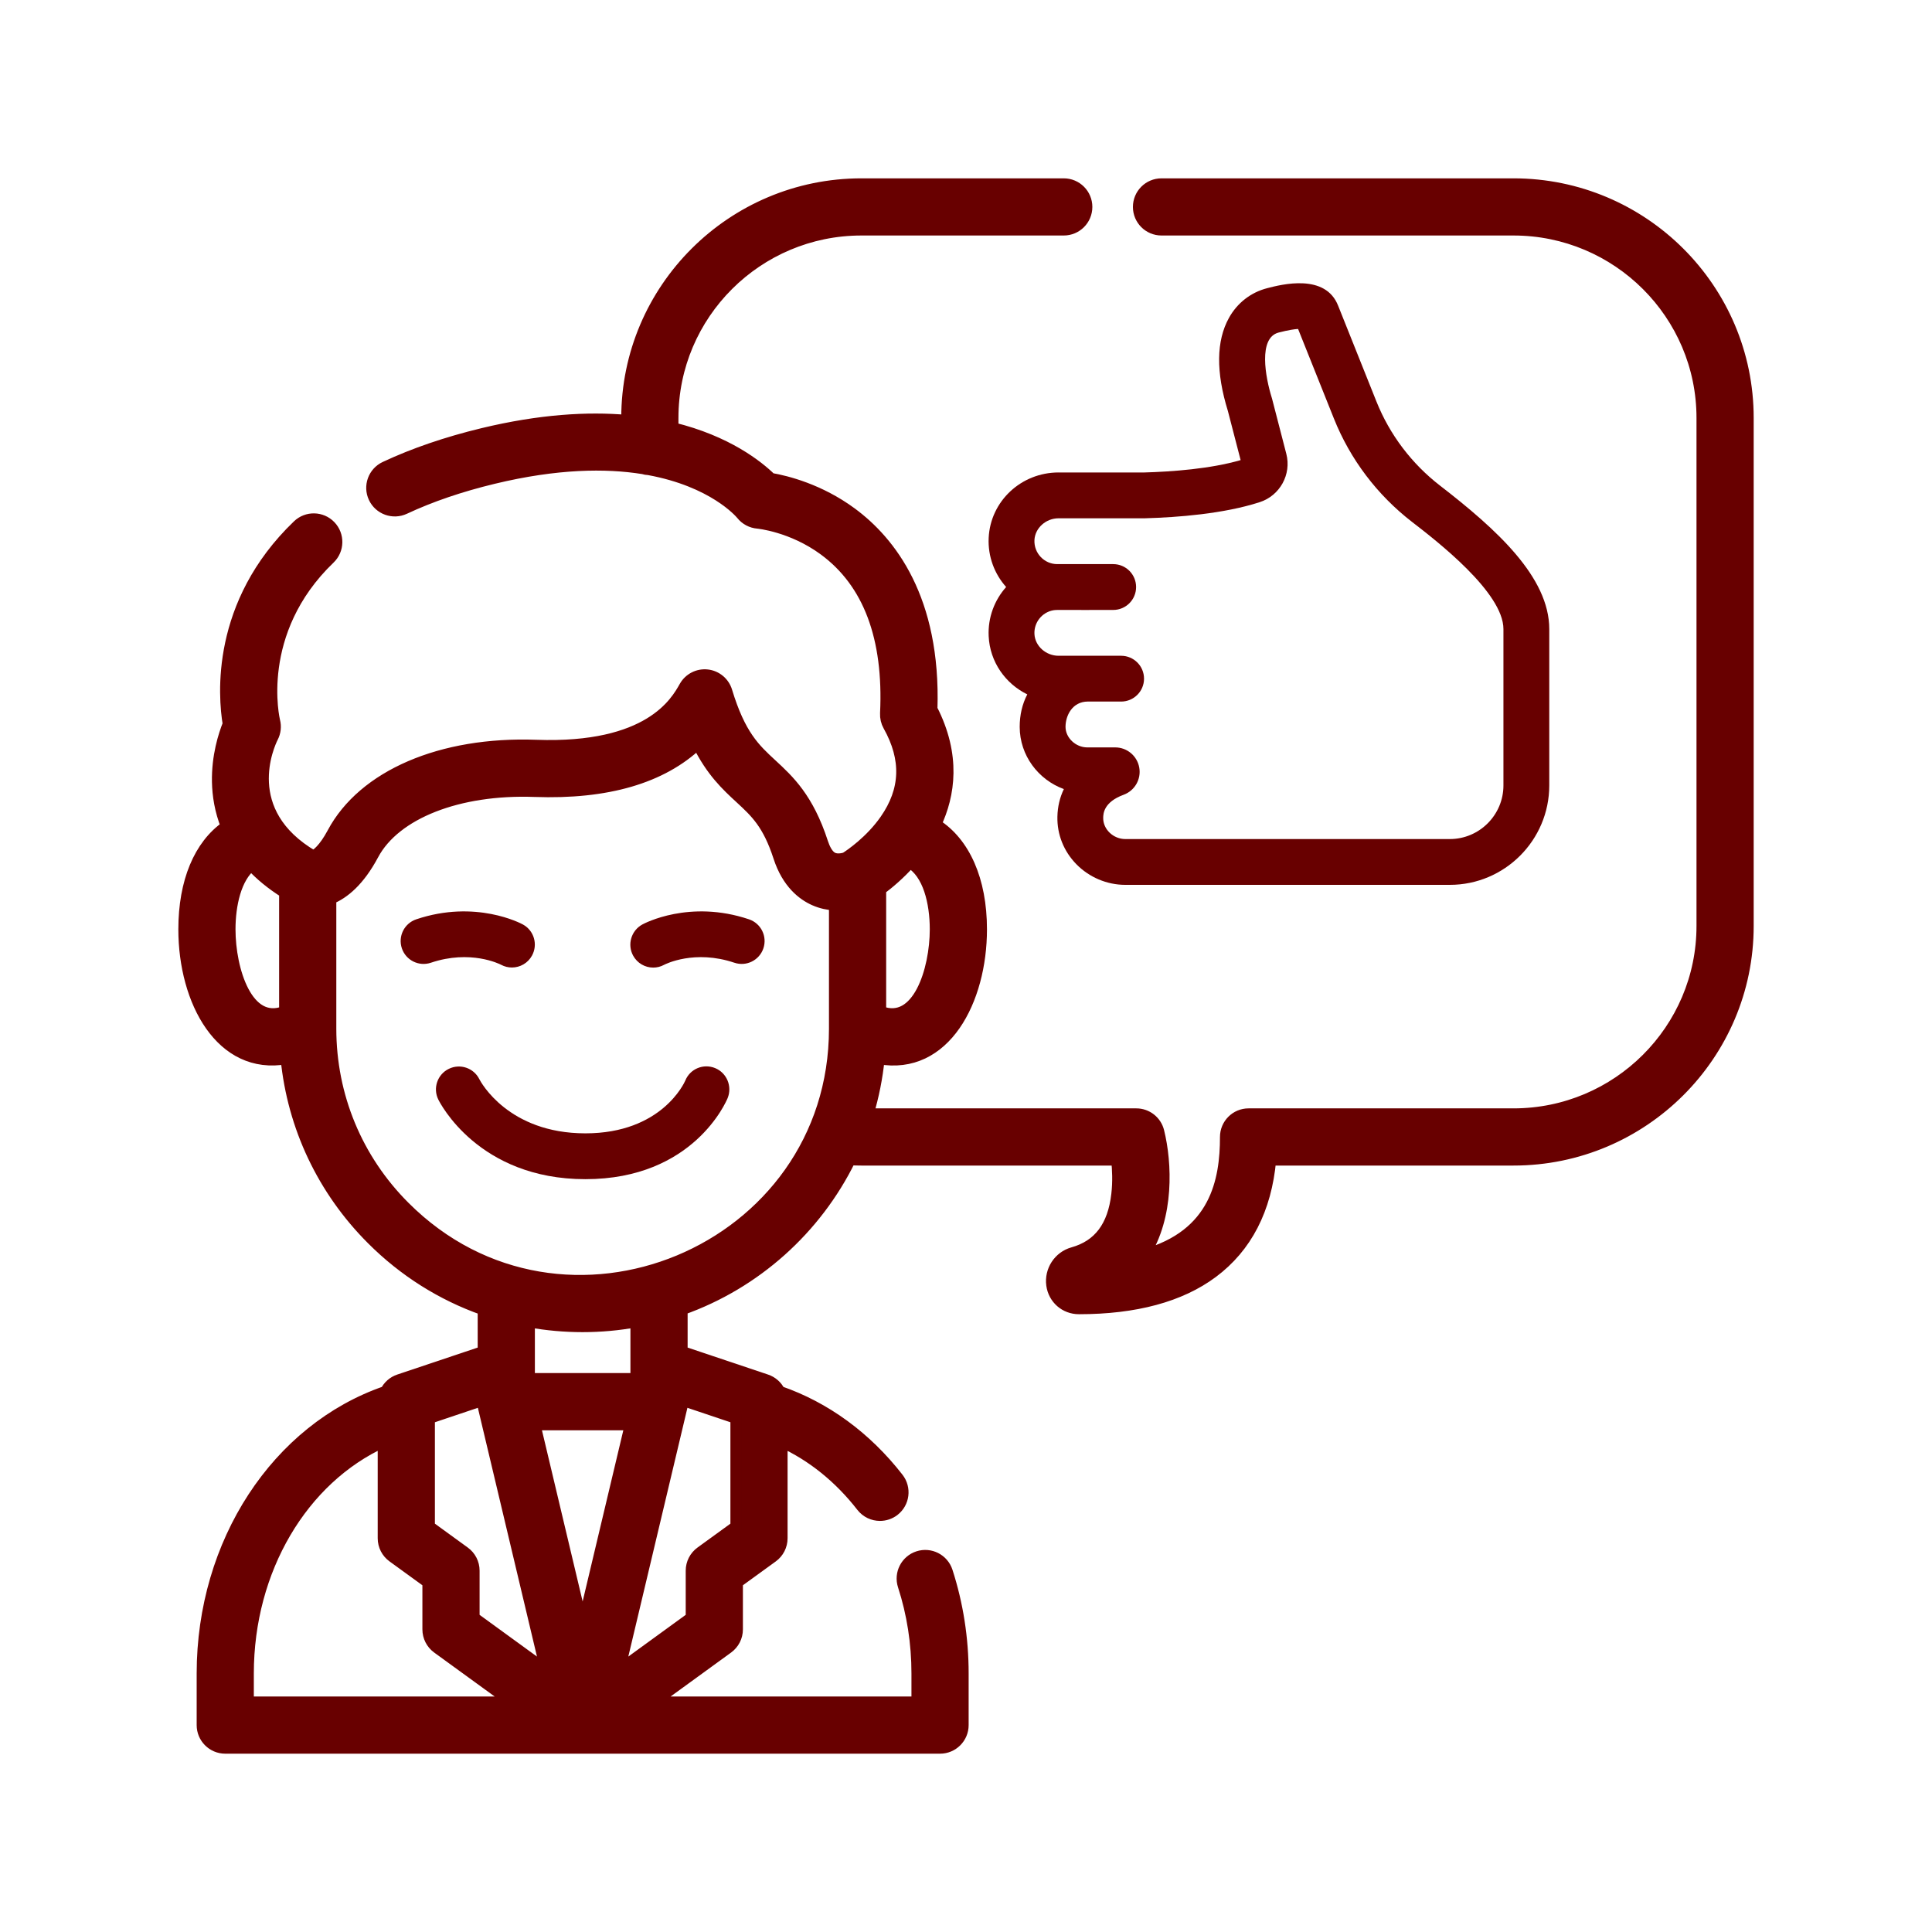
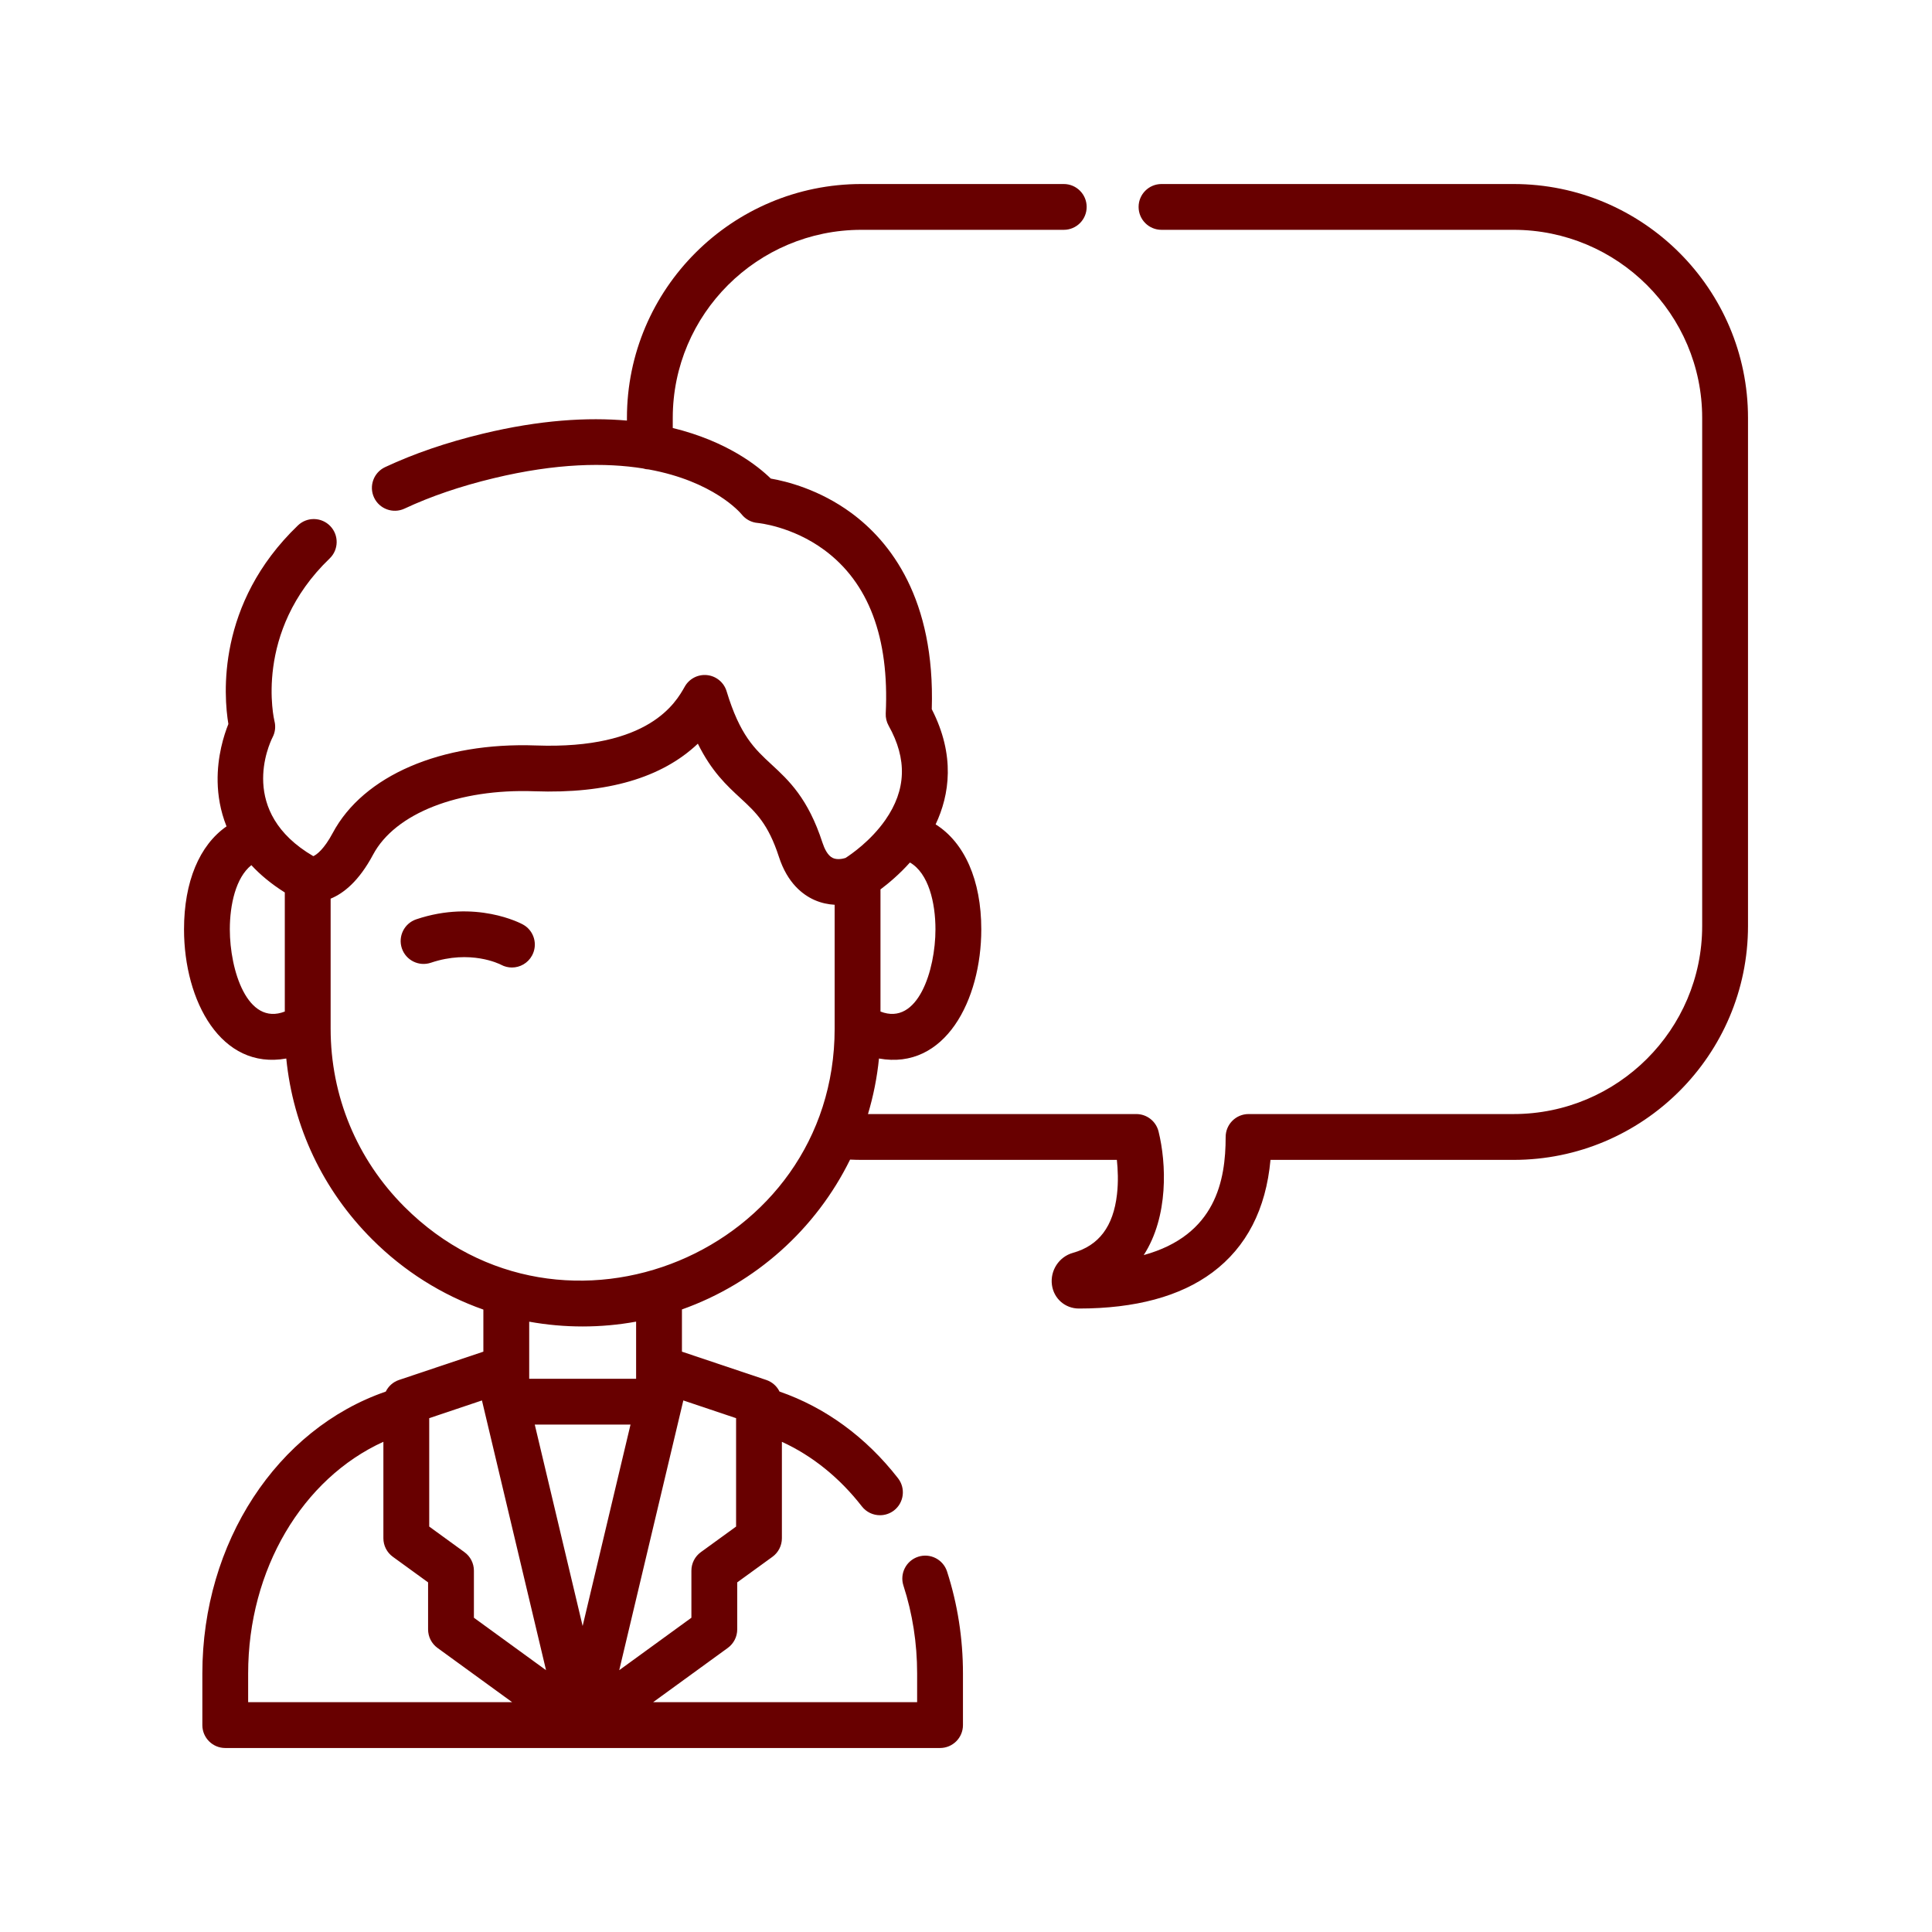
<svg xmlns="http://www.w3.org/2000/svg" fill="none" viewBox="0 0 68 68" height="68" width="68">
-   <path fill="#680000" d="M25.169 37.593C24.756 37.425 24.287 37.62 24.12 38.033C24.087 38.109 23.288 39.89 20.604 39.89C17.888 39.89 16.919 38.077 16.872 37.985C16.675 37.588 16.195 37.425 15.796 37.62C15.396 37.815 15.23 38.298 15.426 38.698C15.482 38.812 16.838 41.503 20.604 41.503C24.407 41.503 25.563 38.764 25.611 38.648C25.778 38.235 25.581 37.761 25.169 37.593Z" />
  <path fill="#680000" d="M17.637 33.957C17.758 34.022 17.889 34.053 18.017 34.053C18.302 34.053 18.579 33.901 18.725 33.633C18.939 33.242 18.796 32.753 18.405 32.539C18.338 32.502 16.744 31.652 14.651 32.357C14.229 32.499 14.002 32.956 14.144 33.378C14.286 33.8 14.744 34.027 15.166 33.885C16.557 33.416 17.581 33.928 17.637 33.957Z" />
-   <path fill="#680000" d="M26.362 32.357C24.269 31.652 22.675 32.502 22.608 32.539C22.217 32.752 22.07 33.245 22.284 33.635C22.431 33.904 22.706 34.056 22.991 34.056C23.121 34.056 23.252 34.025 23.375 33.958C23.418 33.935 24.447 33.413 25.848 33.885C26.27 34.027 26.727 33.8 26.869 33.378C27.011 32.956 26.784 32.499 26.362 32.357Z" />
-   <path fill="#680000" d="M37.26 16.629C35.94 16.629 34.859 17.641 34.798 18.932C34.767 19.586 35.002 20.201 35.413 20.661C35.002 21.121 34.767 21.736 34.798 22.391C34.84 23.294 35.383 24.061 36.157 24.44C35.981 24.778 35.889 25.165 35.89 25.587C35.893 26.588 36.541 27.443 37.444 27.773C37.302 28.068 37.224 28.394 37.217 28.744C37.203 29.369 37.44 29.963 37.885 30.418C38.336 30.879 38.963 31.144 39.605 31.144H51.029C52.959 31.144 54.529 29.573 54.529 27.643V22.142C54.529 20.315 52.681 18.635 50.684 17.092C49.686 16.321 48.912 15.298 48.446 14.132L47.101 10.768C46.655 9.611 45.107 10.012 44.597 10.144C44.024 10.292 43.547 10.663 43.256 11.187C42.807 11.994 42.794 13.096 43.217 14.463L43.666 16.194C42.607 16.503 41.244 16.602 40.26 16.63H37.26V16.629ZM40.294 18.242C41.44 18.21 43.072 18.086 44.339 17.674C45.051 17.443 45.461 16.696 45.274 15.973L44.774 14.04C44.77 14.027 44.767 14.014 44.763 14.002C44.537 13.277 44.28 11.892 45.002 11.705C45.354 11.614 45.566 11.585 45.688 11.578L46.949 14.731C47.521 16.164 48.472 17.421 49.698 18.369C50.578 19.048 52.916 20.855 52.916 22.142V27.644C52.916 28.684 52.069 29.532 51.029 29.532H39.605C39.193 29.532 38.82 29.195 38.829 28.78C38.832 28.645 38.841 28.233 39.548 27.973C39.94 27.828 40.171 27.426 40.098 27.015C40.024 26.604 39.668 26.306 39.251 26.306H38.267C37.861 26.306 37.503 25.968 37.503 25.582C37.503 25.194 37.737 24.692 38.292 24.692C38.297 24.692 39.459 24.693 39.459 24.693C39.905 24.693 40.266 24.332 40.266 23.887C40.266 23.441 39.905 23.081 39.459 23.081C38.656 23.081 38.076 23.081 37.26 23.081C36.811 23.081 36.429 22.737 36.409 22.315C36.389 21.91 36.674 21.552 37.07 21.48C37.21 21.455 37.42 21.475 39.181 21.468C39.627 21.468 39.987 21.107 39.987 20.662C39.987 20.216 39.627 19.855 39.181 19.855H37.214C36.746 19.855 36.387 19.461 36.409 19.009C36.429 18.586 36.811 18.242 37.26 18.242H40.271C40.279 18.242 40.286 18.242 40.294 18.242Z" />
  <mask fill="black" height="57" width="57" y="5.477" x="5.477" maskUnits="userSpaceOnUse" id="path-5-outside-1_1401_60169">
    <rect height="57" width="57" y="5.477" x="5.477" fill="white" />
    <path d="M53.271 6.477H40.881C40.436 6.477 40.075 6.838 40.075 7.283C40.075 7.729 40.436 8.089 40.881 8.089H53.271C56.932 8.089 59.911 11.059 59.911 14.709V32.592C59.911 36.242 56.932 39.211 53.271 39.211H43.945C43.5 39.211 43.139 39.573 43.139 40.018C43.139 41.544 42.793 43.475 40.255 44.175C41.137 42.812 41.052 40.935 40.777 39.824C40.688 39.464 40.365 39.211 39.994 39.211H30.55C30.738 38.582 30.87 37.928 30.937 37.256C33.263 37.676 34.538 35.2 34.538 32.71C34.538 30.973 33.943 29.652 32.931 29.015C33.421 27.976 33.629 26.589 32.795 24.961C32.919 21.073 31.332 19.062 29.964 18.055C28.838 17.227 27.682 16.94 27.129 16.844C26.68 16.405 25.59 15.53 23.679 15.064V14.709C23.679 11.059 26.657 8.089 30.319 8.089H37.441C37.886 8.089 38.247 7.729 38.247 7.283C38.247 6.838 37.886 6.477 37.441 6.477H30.319C25.768 6.477 22.066 10.17 22.066 14.709V14.803C20.689 14.682 19.012 14.778 16.995 15.264C15.726 15.57 14.568 15.966 13.555 16.441C13.151 16.63 12.977 17.11 13.166 17.513C13.355 17.916 13.835 18.09 14.239 17.901C15.154 17.472 16.209 17.112 17.373 16.832C19.597 16.296 21.323 16.279 22.632 16.488C22.696 16.509 22.764 16.52 22.835 16.523C25.108 16.939 26.046 18.034 26.102 18.102C26.242 18.28 26.45 18.39 26.675 18.407C26.686 18.409 27.872 18.519 29.008 19.354C30.574 20.506 31.303 22.442 31.175 25.11C31.168 25.261 31.203 25.41 31.277 25.542C31.936 26.719 31.898 27.804 31.161 28.861C30.645 29.6 29.948 30.076 29.759 30.197C29.677 30.223 29.472 30.273 29.311 30.198C29.129 30.113 29.014 29.86 28.949 29.662C28.441 28.095 27.759 27.465 27.157 26.909C26.559 26.357 26.044 25.88 25.574 24.33C25.481 24.021 25.211 23.797 24.89 23.762C24.569 23.727 24.258 23.887 24.1 24.169C23.792 24.716 22.856 26.381 18.871 26.238C15.531 26.116 12.787 27.298 11.71 29.32C11.409 29.884 11.147 30.084 11.027 30.134C8.373 28.583 9.462 26.213 9.595 25.948C9.686 25.773 9.709 25.571 9.66 25.38C9.652 25.349 8.907 22.244 11.602 19.657C11.923 19.349 11.933 18.838 11.625 18.517C11.316 18.196 10.806 18.185 10.485 18.494C7.608 21.255 7.875 24.499 8.038 25.483C7.883 25.869 7.642 26.617 7.66 27.523C7.67 27.99 7.75 28.529 7.973 29.086C7.021 29.747 6.477 31.032 6.477 32.71C6.477 35.241 7.786 37.668 10.076 37.256C10.314 39.66 11.365 41.888 13.095 43.617C14.219 44.742 15.555 45.58 17.013 46.093V47.574L14.044 48.57C13.835 48.64 13.671 48.79 13.578 48.979C9.751 50.298 7.122 54.294 7.122 58.901V60.718C7.122 61.163 7.483 61.524 7.928 61.524H33.086C33.532 61.524 33.893 61.163 33.893 60.718V58.901C33.893 57.667 33.704 56.459 33.333 55.311C33.195 54.887 32.741 54.655 32.317 54.792C31.893 54.93 31.661 55.384 31.798 55.808C32.118 56.795 32.28 57.835 32.28 58.901V59.911H22.988L25.615 58.002C25.824 57.85 25.948 57.608 25.948 57.349V55.694L27.187 54.795C27.397 54.643 27.52 54.4 27.52 54.142V50.747C28.589 51.237 29.549 52.009 30.335 53.02C30.494 53.224 30.732 53.331 30.972 53.331C31.145 53.331 31.32 53.276 31.467 53.162C31.818 52.889 31.881 52.382 31.608 52.03C30.481 50.581 29.047 49.535 27.436 48.978C27.344 48.79 27.179 48.64 26.97 48.57L24.002 47.574V46.088C26.593 45.169 28.719 43.258 29.92 40.814C30.054 40.82 30.187 40.824 30.319 40.824H39.31C39.345 41.157 39.366 41.591 39.314 42.038C39.185 43.167 38.678 43.84 37.764 44.096C37.273 44.233 36.955 44.72 37.025 45.228C37.091 45.708 37.49 46.056 37.974 46.056C39.96 46.056 41.541 45.629 42.673 44.786C43.873 43.892 44.558 42.562 44.717 40.824H53.272C57.822 40.824 61.524 37.131 61.524 32.592V14.709C61.524 10.17 57.822 6.477 53.271 6.477ZM30.99 35.603V31.304C31.276 31.09 31.656 30.771 32.027 30.357C32.681 30.735 32.925 31.767 32.925 32.71C32.925 34.144 32.306 36.117 30.99 35.603ZM8.089 32.71C8.089 31.849 8.297 30.89 8.847 30.451C9.158 30.787 9.545 31.111 10.024 31.412V35.603C8.705 36.118 8.089 34.144 8.089 32.71ZM15.107 49.915L16.963 49.291L19.219 58.785L16.68 56.939V55.282C16.68 55.024 16.556 54.781 16.346 54.63L15.107 53.73V49.915ZM18.822 50.141H22.192L20.507 57.23L18.822 50.141ZM8.734 58.901C8.734 55.239 10.646 52.042 13.494 50.746V54.142C13.494 54.4 13.618 54.643 13.827 54.794L15.067 55.694V57.349C15.067 57.607 15.19 57.85 15.399 58.002L18.026 59.911H8.734V58.901ZM25.908 49.915V53.73L24.668 54.63C24.459 54.781 24.335 55.024 24.335 55.282V56.939L21.795 58.785L24.051 49.291L25.908 49.915ZM22.389 48.528H18.626V46.519C19.868 46.743 21.146 46.744 22.389 46.517V48.528ZM14.235 42.476C12.56 40.802 11.637 38.575 11.637 36.204V31.63C12.099 31.441 12.637 31.008 13.132 30.079C13.906 28.628 16.136 27.753 18.813 27.85C21.366 27.942 23.292 27.379 24.562 26.175C25.045 27.153 25.577 27.645 26.063 28.093C26.607 28.596 27.037 28.994 27.416 30.16C27.717 31.089 28.261 31.497 28.664 31.676C28.909 31.785 29.152 31.832 29.377 31.845V36.204C29.377 44.055 19.805 48.05 14.235 42.476Z" />
  </mask>
  <path fill="#680000" d="M53.271 6.477H40.881C40.436 6.477 40.075 6.838 40.075 7.283C40.075 7.729 40.436 8.089 40.881 8.089H53.271C56.932 8.089 59.911 11.059 59.911 14.709V32.592C59.911 36.242 56.932 39.211 53.271 39.211H43.945C43.5 39.211 43.139 39.573 43.139 40.018C43.139 41.544 42.793 43.475 40.255 44.175C41.137 42.812 41.052 40.935 40.777 39.824C40.688 39.464 40.365 39.211 39.994 39.211H30.55C30.738 38.582 30.87 37.928 30.937 37.256C33.263 37.676 34.538 35.2 34.538 32.71C34.538 30.973 33.943 29.652 32.931 29.015C33.421 27.976 33.629 26.589 32.795 24.961C32.919 21.073 31.332 19.062 29.964 18.055C28.838 17.227 27.682 16.94 27.129 16.844C26.68 16.405 25.59 15.53 23.679 15.064V14.709C23.679 11.059 26.657 8.089 30.319 8.089H37.441C37.886 8.089 38.247 7.729 38.247 7.283C38.247 6.838 37.886 6.477 37.441 6.477H30.319C25.768 6.477 22.066 10.17 22.066 14.709V14.803C20.689 14.682 19.012 14.778 16.995 15.264C15.726 15.57 14.568 15.966 13.555 16.441C13.151 16.63 12.977 17.11 13.166 17.513C13.355 17.916 13.835 18.09 14.239 17.901C15.154 17.472 16.209 17.112 17.373 16.832C19.597 16.296 21.323 16.279 22.632 16.488C22.696 16.509 22.764 16.52 22.835 16.523C25.108 16.939 26.046 18.034 26.102 18.102C26.242 18.28 26.45 18.39 26.675 18.407C26.686 18.409 27.872 18.519 29.008 19.354C30.574 20.506 31.303 22.442 31.175 25.11C31.168 25.261 31.203 25.41 31.277 25.542C31.936 26.719 31.898 27.804 31.161 28.861C30.645 29.6 29.948 30.076 29.759 30.197C29.677 30.223 29.472 30.273 29.311 30.198C29.129 30.113 29.014 29.86 28.949 29.662C28.441 28.095 27.759 27.465 27.157 26.909C26.559 26.357 26.044 25.88 25.574 24.33C25.481 24.021 25.211 23.797 24.89 23.762C24.569 23.727 24.258 23.887 24.1 24.169C23.792 24.716 22.856 26.381 18.871 26.238C15.531 26.116 12.787 27.298 11.71 29.32C11.409 29.884 11.147 30.084 11.027 30.134C8.373 28.583 9.462 26.213 9.595 25.948C9.686 25.773 9.709 25.571 9.66 25.38C9.652 25.349 8.907 22.244 11.602 19.657C11.923 19.349 11.933 18.838 11.625 18.517C11.316 18.196 10.806 18.185 10.485 18.494C7.608 21.255 7.875 24.499 8.038 25.483C7.883 25.869 7.642 26.617 7.66 27.523C7.67 27.99 7.75 28.529 7.973 29.086C7.021 29.747 6.477 31.032 6.477 32.71C6.477 35.241 7.786 37.668 10.076 37.256C10.314 39.66 11.365 41.888 13.095 43.617C14.219 44.742 15.555 45.58 17.013 46.093V47.574L14.044 48.57C13.835 48.64 13.671 48.79 13.578 48.979C9.751 50.298 7.122 54.294 7.122 58.901V60.718C7.122 61.163 7.483 61.524 7.928 61.524H33.086C33.532 61.524 33.893 61.163 33.893 60.718V58.901C33.893 57.667 33.704 56.459 33.333 55.311C33.195 54.887 32.741 54.655 32.317 54.792C31.893 54.93 31.661 55.384 31.798 55.808C32.118 56.795 32.28 57.835 32.28 58.901V59.911H22.988L25.615 58.002C25.824 57.85 25.948 57.608 25.948 57.349V55.694L27.187 54.795C27.397 54.643 27.52 54.4 27.52 54.142V50.747C28.589 51.237 29.549 52.009 30.335 53.02C30.494 53.224 30.732 53.331 30.972 53.331C31.145 53.331 31.32 53.276 31.467 53.162C31.818 52.889 31.881 52.382 31.608 52.03C30.481 50.581 29.047 49.535 27.436 48.978C27.344 48.79 27.179 48.64 26.97 48.57L24.002 47.574V46.088C26.593 45.169 28.719 43.258 29.92 40.814C30.054 40.82 30.187 40.824 30.319 40.824H39.31C39.345 41.157 39.366 41.591 39.314 42.038C39.185 43.167 38.678 43.84 37.764 44.096C37.273 44.233 36.955 44.72 37.025 45.228C37.091 45.708 37.49 46.056 37.974 46.056C39.96 46.056 41.541 45.629 42.673 44.786C43.873 43.892 44.558 42.562 44.717 40.824H53.272C57.822 40.824 61.524 37.131 61.524 32.592V14.709C61.524 10.17 57.822 6.477 53.271 6.477ZM30.99 35.603V31.304C31.276 31.09 31.656 30.771 32.027 30.357C32.681 30.735 32.925 31.767 32.925 32.71C32.925 34.144 32.306 36.117 30.99 35.603ZM8.089 32.71C8.089 31.849 8.297 30.89 8.847 30.451C9.158 30.787 9.545 31.111 10.024 31.412V35.603C8.705 36.118 8.089 34.144 8.089 32.71ZM15.107 49.915L16.963 49.291L19.219 58.785L16.68 56.939V55.282C16.68 55.024 16.556 54.781 16.346 54.63L15.107 53.73V49.915ZM18.822 50.141H22.192L20.507 57.23L18.822 50.141ZM8.734 58.901C8.734 55.239 10.646 52.042 13.494 50.746V54.142C13.494 54.4 13.618 54.643 13.827 54.794L15.067 55.694V57.349C15.067 57.607 15.19 57.85 15.399 58.002L18.026 59.911H8.734V58.901ZM25.908 49.915V53.73L24.668 54.63C24.459 54.781 24.335 55.024 24.335 55.282V56.939L21.795 58.785L24.051 49.291L25.908 49.915ZM22.389 48.528H18.626V46.519C19.868 46.743 21.146 46.744 22.389 46.517V48.528ZM14.235 42.476C12.56 40.802 11.637 38.575 11.637 36.204V31.63C12.099 31.441 12.637 31.008 13.132 30.079C13.906 28.628 16.136 27.753 18.813 27.85C21.366 27.942 23.292 27.379 24.562 26.175C25.045 27.153 25.577 27.645 26.063 28.093C26.607 28.596 27.037 28.994 27.416 30.16C27.717 31.089 28.261 31.497 28.664 31.676C28.909 31.785 29.152 31.832 29.377 31.845V36.204C29.377 44.055 19.805 48.05 14.235 42.476Z" />
-   <path mask="url(#path-5-outside-1_1401_60169)" stroke-width="0.4" stroke="#680000" d="M53.271 6.477H40.881C40.436 6.477 40.075 6.838 40.075 7.283C40.075 7.729 40.436 8.089 40.881 8.089H53.271C56.932 8.089 59.911 11.059 59.911 14.709V32.592C59.911 36.242 56.932 39.211 53.271 39.211H43.945C43.5 39.211 43.139 39.573 43.139 40.018C43.139 41.544 42.793 43.475 40.255 44.175C41.137 42.812 41.052 40.935 40.777 39.824C40.688 39.464 40.365 39.211 39.994 39.211H30.55C30.738 38.582 30.87 37.928 30.937 37.256C33.263 37.676 34.538 35.2 34.538 32.71C34.538 30.973 33.943 29.652 32.931 29.015C33.421 27.976 33.629 26.589 32.795 24.961C32.919 21.073 31.332 19.062 29.964 18.055C28.838 17.227 27.682 16.94 27.129 16.844C26.68 16.405 25.59 15.53 23.679 15.064V14.709C23.679 11.059 26.657 8.089 30.319 8.089H37.441C37.886 8.089 38.247 7.729 38.247 7.283C38.247 6.838 37.886 6.477 37.441 6.477H30.319C25.768 6.477 22.066 10.17 22.066 14.709V14.803C20.689 14.682 19.012 14.778 16.995 15.264C15.726 15.57 14.568 15.966 13.555 16.441C13.151 16.63 12.977 17.11 13.166 17.513C13.355 17.916 13.835 18.09 14.239 17.901C15.154 17.472 16.209 17.112 17.373 16.832C19.597 16.296 21.323 16.279 22.632 16.488C22.696 16.509 22.764 16.52 22.835 16.523C25.108 16.939 26.046 18.034 26.102 18.102C26.242 18.28 26.45 18.39 26.675 18.407C26.686 18.409 27.872 18.519 29.008 19.354C30.574 20.506 31.303 22.442 31.175 25.11C31.168 25.261 31.203 25.41 31.277 25.542C31.936 26.719 31.898 27.804 31.161 28.861C30.645 29.6 29.948 30.076 29.759 30.197C29.677 30.223 29.472 30.273 29.311 30.198C29.129 30.113 29.014 29.86 28.949 29.662C28.441 28.095 27.759 27.465 27.157 26.909C26.559 26.357 26.044 25.88 25.574 24.33C25.481 24.021 25.211 23.797 24.89 23.762C24.569 23.727 24.258 23.887 24.1 24.169C23.792 24.716 22.856 26.381 18.871 26.238C15.531 26.116 12.787 27.298 11.71 29.32C11.409 29.884 11.147 30.084 11.027 30.134C8.373 28.583 9.462 26.213 9.595 25.948C9.686 25.773 9.709 25.571 9.66 25.38C9.652 25.349 8.907 22.244 11.602 19.657C11.923 19.349 11.933 18.838 11.625 18.517C11.316 18.196 10.806 18.185 10.485 18.494C7.608 21.255 7.875 24.499 8.038 25.483C7.883 25.869 7.642 26.617 7.66 27.523C7.67 27.99 7.75 28.529 7.973 29.086C7.021 29.747 6.477 31.032 6.477 32.71C6.477 35.241 7.786 37.668 10.076 37.256C10.314 39.66 11.365 41.888 13.095 43.617C14.219 44.742 15.555 45.58 17.013 46.093V47.574L14.044 48.57C13.835 48.64 13.671 48.79 13.578 48.979C9.751 50.298 7.122 54.294 7.122 58.901V60.718C7.122 61.163 7.483 61.524 7.928 61.524H33.086C33.532 61.524 33.893 61.163 33.893 60.718V58.901C33.893 57.667 33.704 56.459 33.333 55.311C33.195 54.887 32.741 54.655 32.317 54.792C31.893 54.93 31.661 55.384 31.798 55.808C32.118 56.795 32.28 57.835 32.28 58.901V59.911H22.988L25.615 58.002C25.824 57.85 25.948 57.608 25.948 57.349V55.694L27.187 54.795C27.397 54.643 27.52 54.4 27.52 54.142V50.747C28.589 51.237 29.549 52.009 30.335 53.02C30.494 53.224 30.732 53.331 30.972 53.331C31.145 53.331 31.32 53.276 31.467 53.162C31.818 52.889 31.881 52.382 31.608 52.03C30.481 50.581 29.047 49.535 27.436 48.978C27.344 48.79 27.179 48.64 26.97 48.57L24.002 47.574V46.088C26.593 45.169 28.719 43.258 29.92 40.814C30.054 40.82 30.187 40.824 30.319 40.824H39.31C39.345 41.157 39.366 41.591 39.314 42.038C39.185 43.167 38.678 43.84 37.764 44.096C37.273 44.233 36.955 44.72 37.025 45.228C37.091 45.708 37.49 46.056 37.974 46.056C39.96 46.056 41.541 45.629 42.673 44.786C43.873 43.892 44.558 42.562 44.717 40.824H53.272C57.822 40.824 61.524 37.131 61.524 32.592V14.709C61.524 10.17 57.822 6.477 53.271 6.477ZM30.99 35.603V31.304C31.276 31.09 31.656 30.771 32.027 30.357C32.681 30.735 32.925 31.767 32.925 32.71C32.925 34.144 32.306 36.117 30.99 35.603ZM8.089 32.71C8.089 31.849 8.297 30.89 8.847 30.451C9.158 30.787 9.545 31.111 10.024 31.412V35.603C8.705 36.118 8.089 34.144 8.089 32.71ZM15.107 49.915L16.963 49.291L19.219 58.785L16.68 56.939V55.282C16.68 55.024 16.556 54.781 16.346 54.63L15.107 53.73V49.915ZM18.822 50.141H22.192L20.507 57.23L18.822 50.141ZM8.734 58.901C8.734 55.239 10.646 52.042 13.494 50.746V54.142C13.494 54.4 13.618 54.643 13.827 54.794L15.067 55.694V57.349C15.067 57.607 15.19 57.85 15.399 58.002L18.026 59.911H8.734V58.901ZM25.908 49.915V53.73L24.668 54.63C24.459 54.781 24.335 55.024 24.335 55.282V56.939L21.795 58.785L24.051 49.291L25.908 49.915ZM22.389 48.528H18.626V46.519C19.868 46.743 21.146 46.744 22.389 46.517V48.528ZM14.235 42.476C12.56 40.802 11.637 38.575 11.637 36.204V31.63C12.099 31.441 12.637 31.008 13.132 30.079C13.906 28.628 16.136 27.753 18.813 27.85C21.366 27.942 23.292 27.379 24.562 26.175C25.045 27.153 25.577 27.645 26.063 28.093C26.607 28.596 27.037 28.994 27.416 30.16C27.717 31.089 28.261 31.497 28.664 31.676C28.909 31.785 29.152 31.832 29.377 31.845V36.204C29.377 44.055 19.805 48.05 14.235 42.476Z" />
</svg>